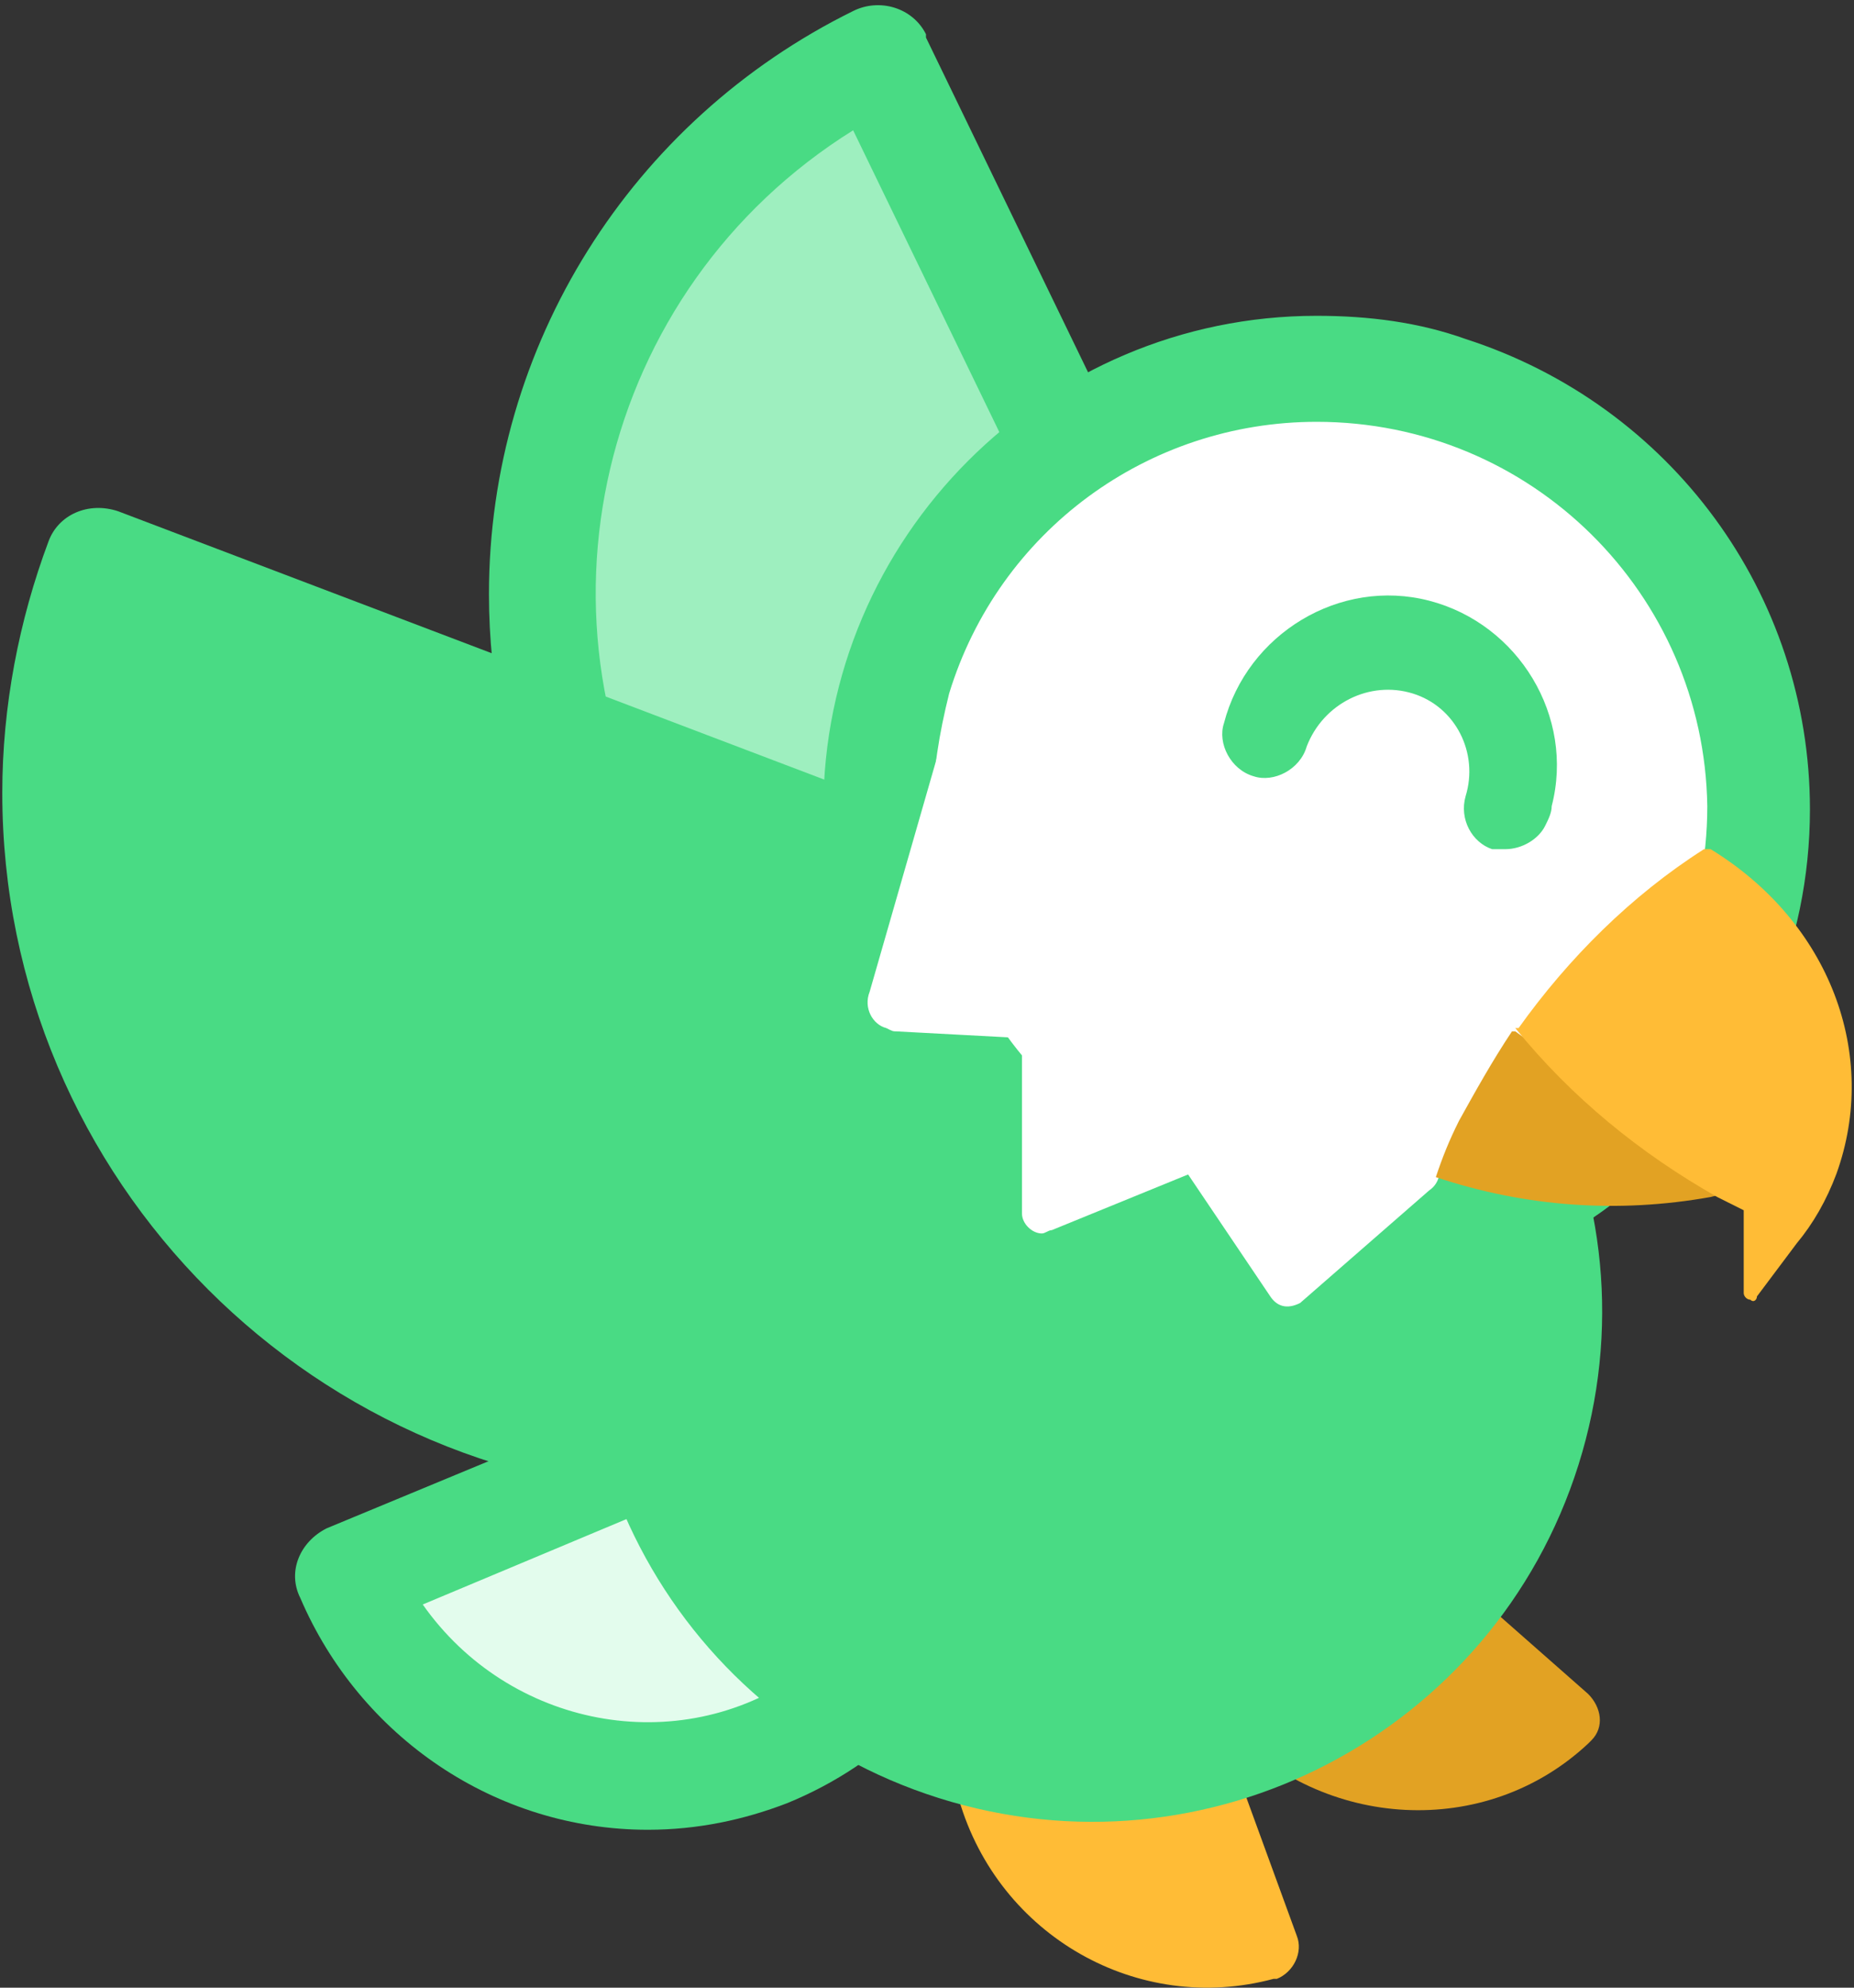
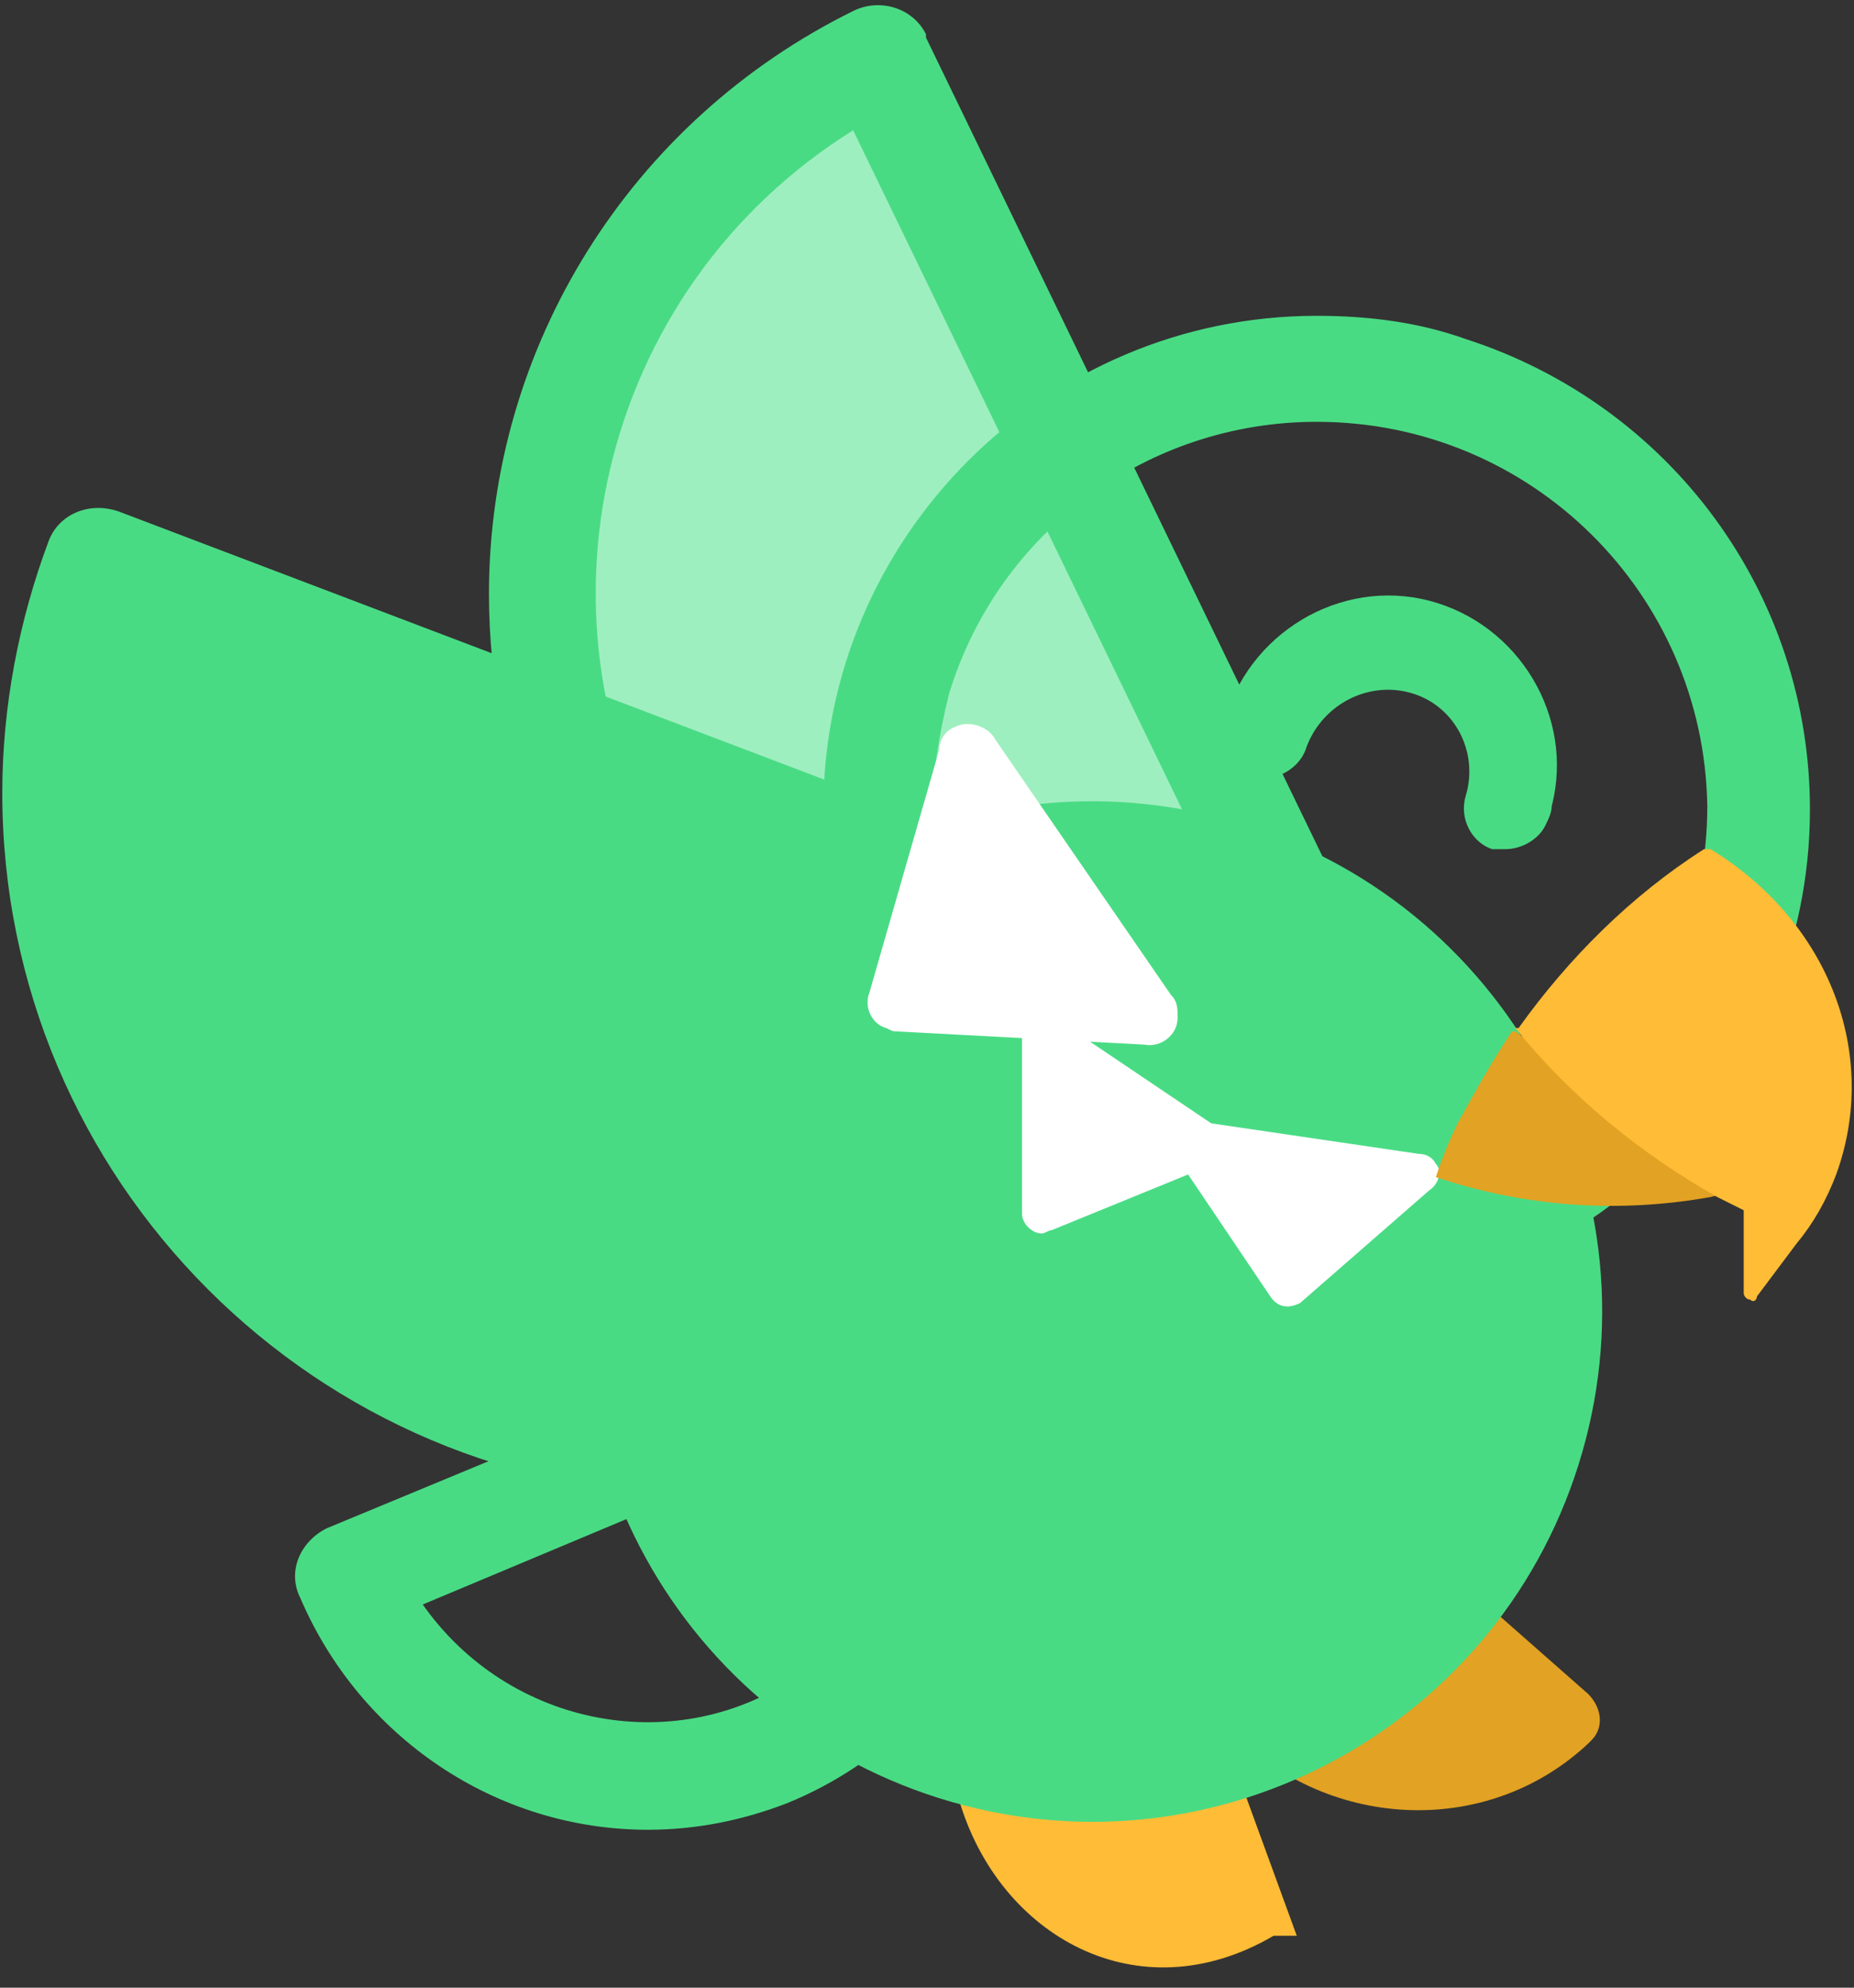
<svg xmlns="http://www.w3.org/2000/svg" width="56" height="60" viewBox="0 0 56 60" fill="none">
  <rect x="0" y="0" width="56" height="60" fill="#333333" stroke="none" />
  <g id="Icon">
    <path id="Path" d="M47.969 51.133C48.369 51.533 48.469 52.133 48.069 52.533L47.969 52.633C44.869 55.533 39.969 55.233 37.069 52.133C34.669 49.433 34.369 45.533 36.469 42.533C36.769 42.033 37.369 41.933 37.869 42.233L37.969 42.333L47.969 51.133Z" fill="#E2A223" />
-     <path id="Path_2" d="M39.169 58.433C39.369 58.933 39.069 59.533 38.569 59.733H38.469C34.369 60.833 30.169 58.433 28.969 54.333C27.969 50.733 29.769 46.933 33.169 45.333C33.669 45.033 34.269 45.233 34.569 45.733V45.833L39.169 58.433Z" fill="#FFBC36" />
+     <path id="Path_2" d="M39.169 58.433H38.469C34.369 60.833 30.169 58.433 28.969 54.333C27.969 50.733 29.769 46.933 33.169 45.333C33.669 45.033 34.269 45.233 34.569 45.733V45.833L39.169 58.433Z" fill="#FFBC36" />
    <path id="Path_3" d="M42.169 34.133C33.269 38.433 22.469 34.733 18.169 25.733C13.869 16.833 17.569 6.033 26.469 1.733L42.169 34.133Z" fill="#9EEFBF" />
    <path id="Shape" d="M34.369 37.533C23.569 37.533 14.769 28.733 14.769 17.933C14.769 10.433 19.069 3.633 25.769 0.333C26.569 -0.067 27.569 0.233 27.969 1.033V1.133L43.569 33.333C43.969 34.133 43.669 35.133 42.869 35.533H42.769C40.169 36.833 37.269 37.533 34.369 37.533ZM25.769 3.933C18.069 8.733 15.669 18.833 20.469 26.533C22.469 29.733 25.469 32.133 28.969 33.333C32.569 34.633 36.469 34.533 39.969 33.233L25.769 3.933Z" fill="#49DB84" />
-     <path id="Path_4" d="M28.569 40.133C30.769 45.033 28.569 50.833 23.669 53.033C18.769 55.233 12.969 53.033 10.769 48.133C10.669 47.933 10.669 47.833 10.569 47.633L28.569 40.133Z" fill="#E3FCED" />
    <path id="Shape_2" d="M19.569 55.233C14.969 55.233 10.869 52.433 9.069 48.233C8.669 47.433 9.069 46.533 9.869 46.133L27.969 38.633C28.769 38.333 29.769 38.733 30.069 39.533C32.469 45.333 29.669 52.033 23.769 54.433C22.469 54.933 21.069 55.233 19.569 55.233ZM12.769 48.433C15.369 52.133 20.469 53.133 24.169 50.533C26.869 48.733 28.169 45.433 27.569 42.233L12.769 48.433Z" fill="#49DB84" />
    <path id="Path_5" d="M39.669 30.833C35.869 40.933 24.469 46.033 14.369 42.233C4.269 38.433 -0.831 27.033 2.969 16.933L39.669 30.833Z" fill="#49DB84" />
    <path id="Shape_3" d="M21.269 45.133C9.569 45.133 0.069 35.633 0.069 23.933C0.069 21.333 0.569 18.733 1.469 16.333C1.769 15.533 2.669 15.133 3.569 15.433L40.169 29.333C40.969 29.633 41.369 30.533 41.069 31.433C37.969 39.633 30.069 45.133 21.269 45.133ZM3.969 19.033C1.369 28.633 6.969 38.533 16.569 41.133C20.569 42.233 24.869 41.933 28.669 40.233C32.469 38.533 35.669 35.533 37.469 31.733L3.969 19.033Z" fill="#49DB84" />
    <path id="Oval" d="M47.677 44.221C50.234 36.11 45.732 27.461 37.62 24.903C29.509 22.346 20.86 26.848 18.303 34.96C15.745 43.071 20.247 51.72 28.359 54.277C36.47 56.835 45.119 52.333 47.677 44.221Z" fill="#49DB84" />
-     <path id="Path_6" d="M39.769 37.633C32.469 37.633 26.469 31.733 26.369 24.433C26.369 17.133 32.269 11.133 39.569 11.033C46.869 11.033 52.869 16.933 52.969 24.233C52.969 25.633 52.769 27.033 52.369 28.333C50.669 33.833 45.569 37.633 39.769 37.633Z" fill="white" />
    <path id="Shape_4" d="M39.769 12.733C46.269 12.733 51.469 17.933 51.569 24.333C51.569 30.833 46.369 36.033 39.969 36.133C33.469 36.133 28.269 30.933 28.169 24.533C28.169 23.333 28.369 22.133 28.669 20.933C30.169 16.033 34.669 12.733 39.769 12.733ZM39.769 9.533C31.569 9.533 24.869 16.233 24.869 24.433C24.869 32.633 31.569 39.333 39.769 39.333C47.969 39.333 54.669 32.633 54.669 24.433C54.669 17.933 50.469 12.233 44.269 10.233C42.869 9.733 41.369 9.533 39.769 9.533Z" fill="#49DB84" />
    <path id="Path_7" d="M39.269 39.333L43.169 35.933C43.469 35.733 43.569 35.333 43.369 35.133C43.269 34.933 43.069 34.833 42.869 34.833L36.069 33.833C35.769 33.733 35.369 33.933 35.269 34.233C35.169 34.433 35.269 34.633 35.469 34.833L38.369 39.133C38.569 39.433 38.869 39.533 39.269 39.333Z" fill="white" />
    <path id="Path_8" d="M45.469 25.633H45.069C44.469 25.433 44.069 24.733 44.269 24.033C44.669 22.733 43.969 21.333 42.669 20.933C41.369 20.533 39.969 21.233 39.469 22.533C39.269 23.233 38.469 23.633 37.869 23.433C37.169 23.233 36.769 22.433 36.969 21.833C37.669 19.133 40.469 17.433 43.169 18.133C45.869 18.833 47.569 21.633 46.869 24.333C46.869 24.533 46.769 24.733 46.669 24.933C46.469 25.333 45.969 25.633 45.469 25.633Z" fill="#49DB84" />
    <path id="Path_9" d="M52.469 35.933L51.669 36.133C48.869 36.633 46.069 36.433 43.369 35.533C43.569 34.933 43.769 34.433 44.069 33.833C44.569 32.933 45.069 32.033 45.669 31.133H45.769L52.469 35.933Z" fill="#E2A223" />
    <path id="Path_10" d="M55.469 35.433C55.169 36.233 54.769 36.933 54.269 37.533L53.069 39.133C53.069 39.233 52.969 39.333 52.869 39.233C52.769 39.233 52.669 39.133 52.669 39.033V36.533L51.869 36.133C49.569 34.833 47.469 33.133 45.769 31.033H45.869C47.369 28.933 49.269 27.033 51.469 25.633H51.669C55.269 27.833 56.769 31.833 55.469 35.433Z" fill="#FFBC36" />
    <path id="Path_11" d="M27.069 31.133L34.569 31.533C35.069 31.633 35.569 31.233 35.569 30.733C35.569 30.433 35.569 30.233 35.369 30.033L30.069 22.333C29.869 21.933 29.269 21.733 28.869 21.933C28.569 22.033 28.369 22.333 28.369 22.633L26.269 29.933C26.069 30.433 26.369 30.933 26.769 31.033C26.969 31.133 26.969 31.133 27.069 31.133Z" fill="white" />
    <path id="Path_12" d="M31.769 37.133L36.669 35.133C36.969 35.033 37.169 34.733 37.069 34.333C37.069 34.233 36.869 34.033 36.769 34.033L31.869 30.733C31.669 30.533 31.269 30.533 31.069 30.733C30.969 30.833 30.869 31.033 30.869 31.233V36.633C30.869 36.933 31.169 37.233 31.469 37.233C31.569 37.233 31.669 37.133 31.769 37.133Z" fill="white" />
  </g>
</svg>